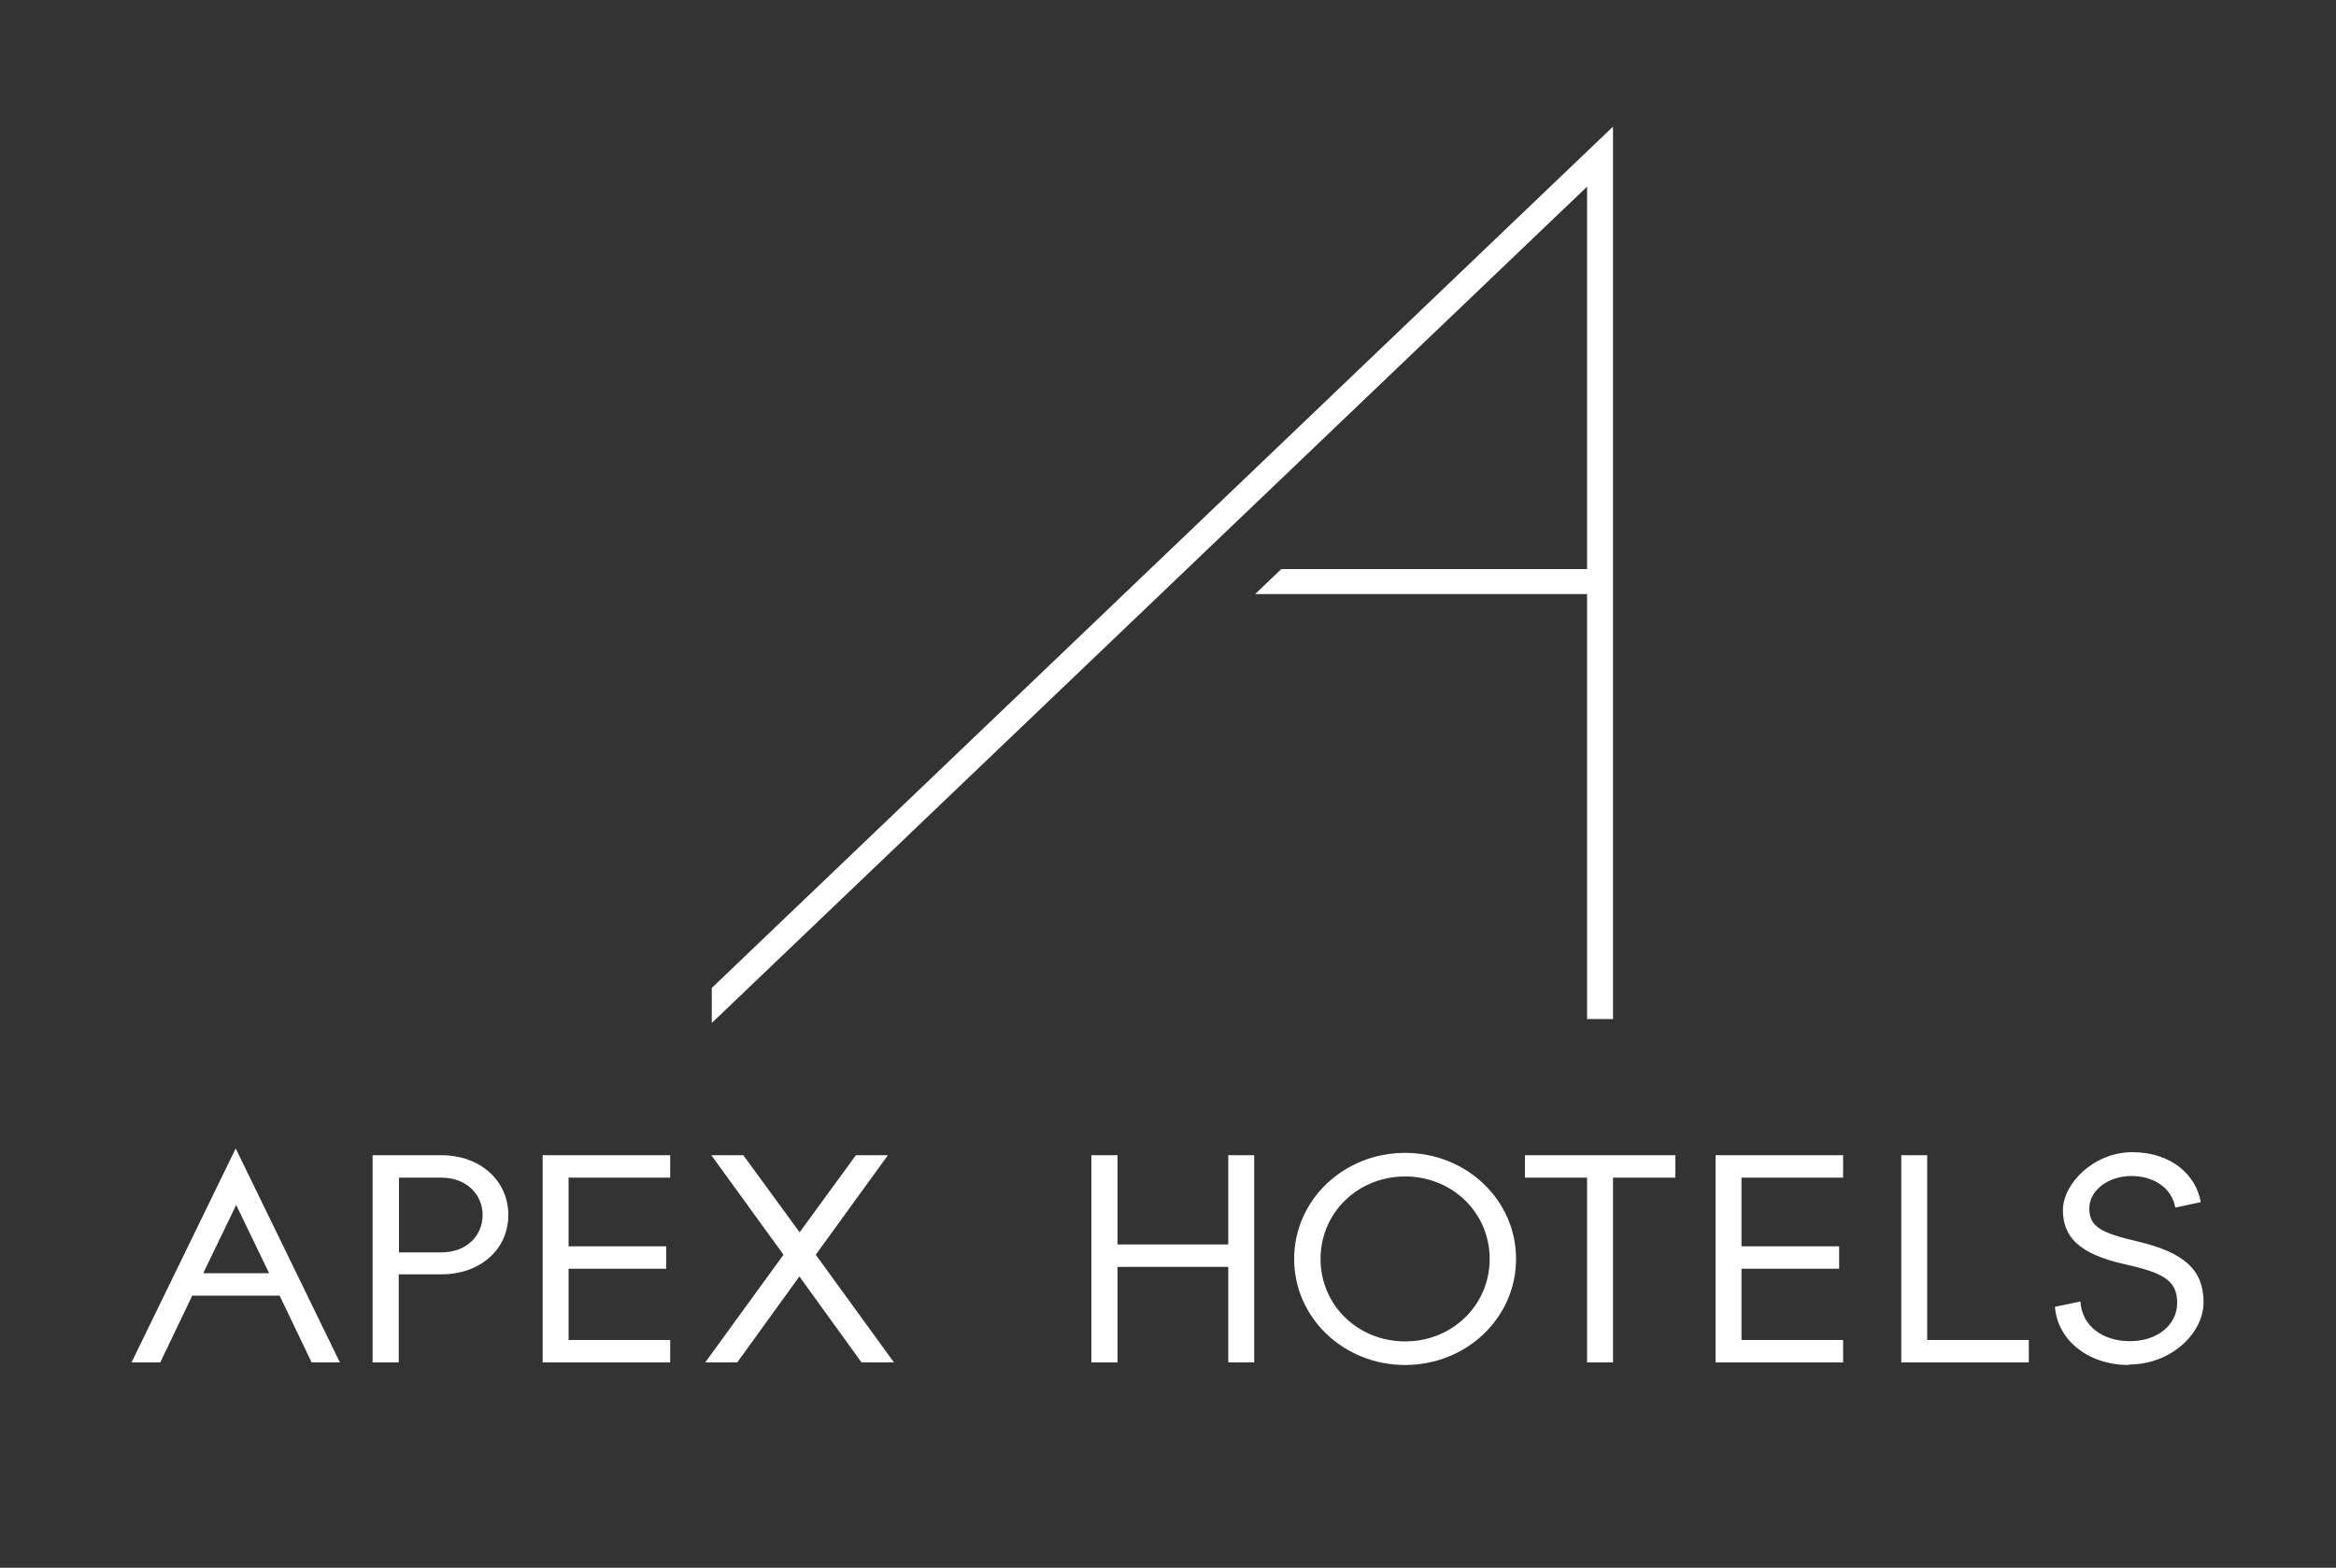
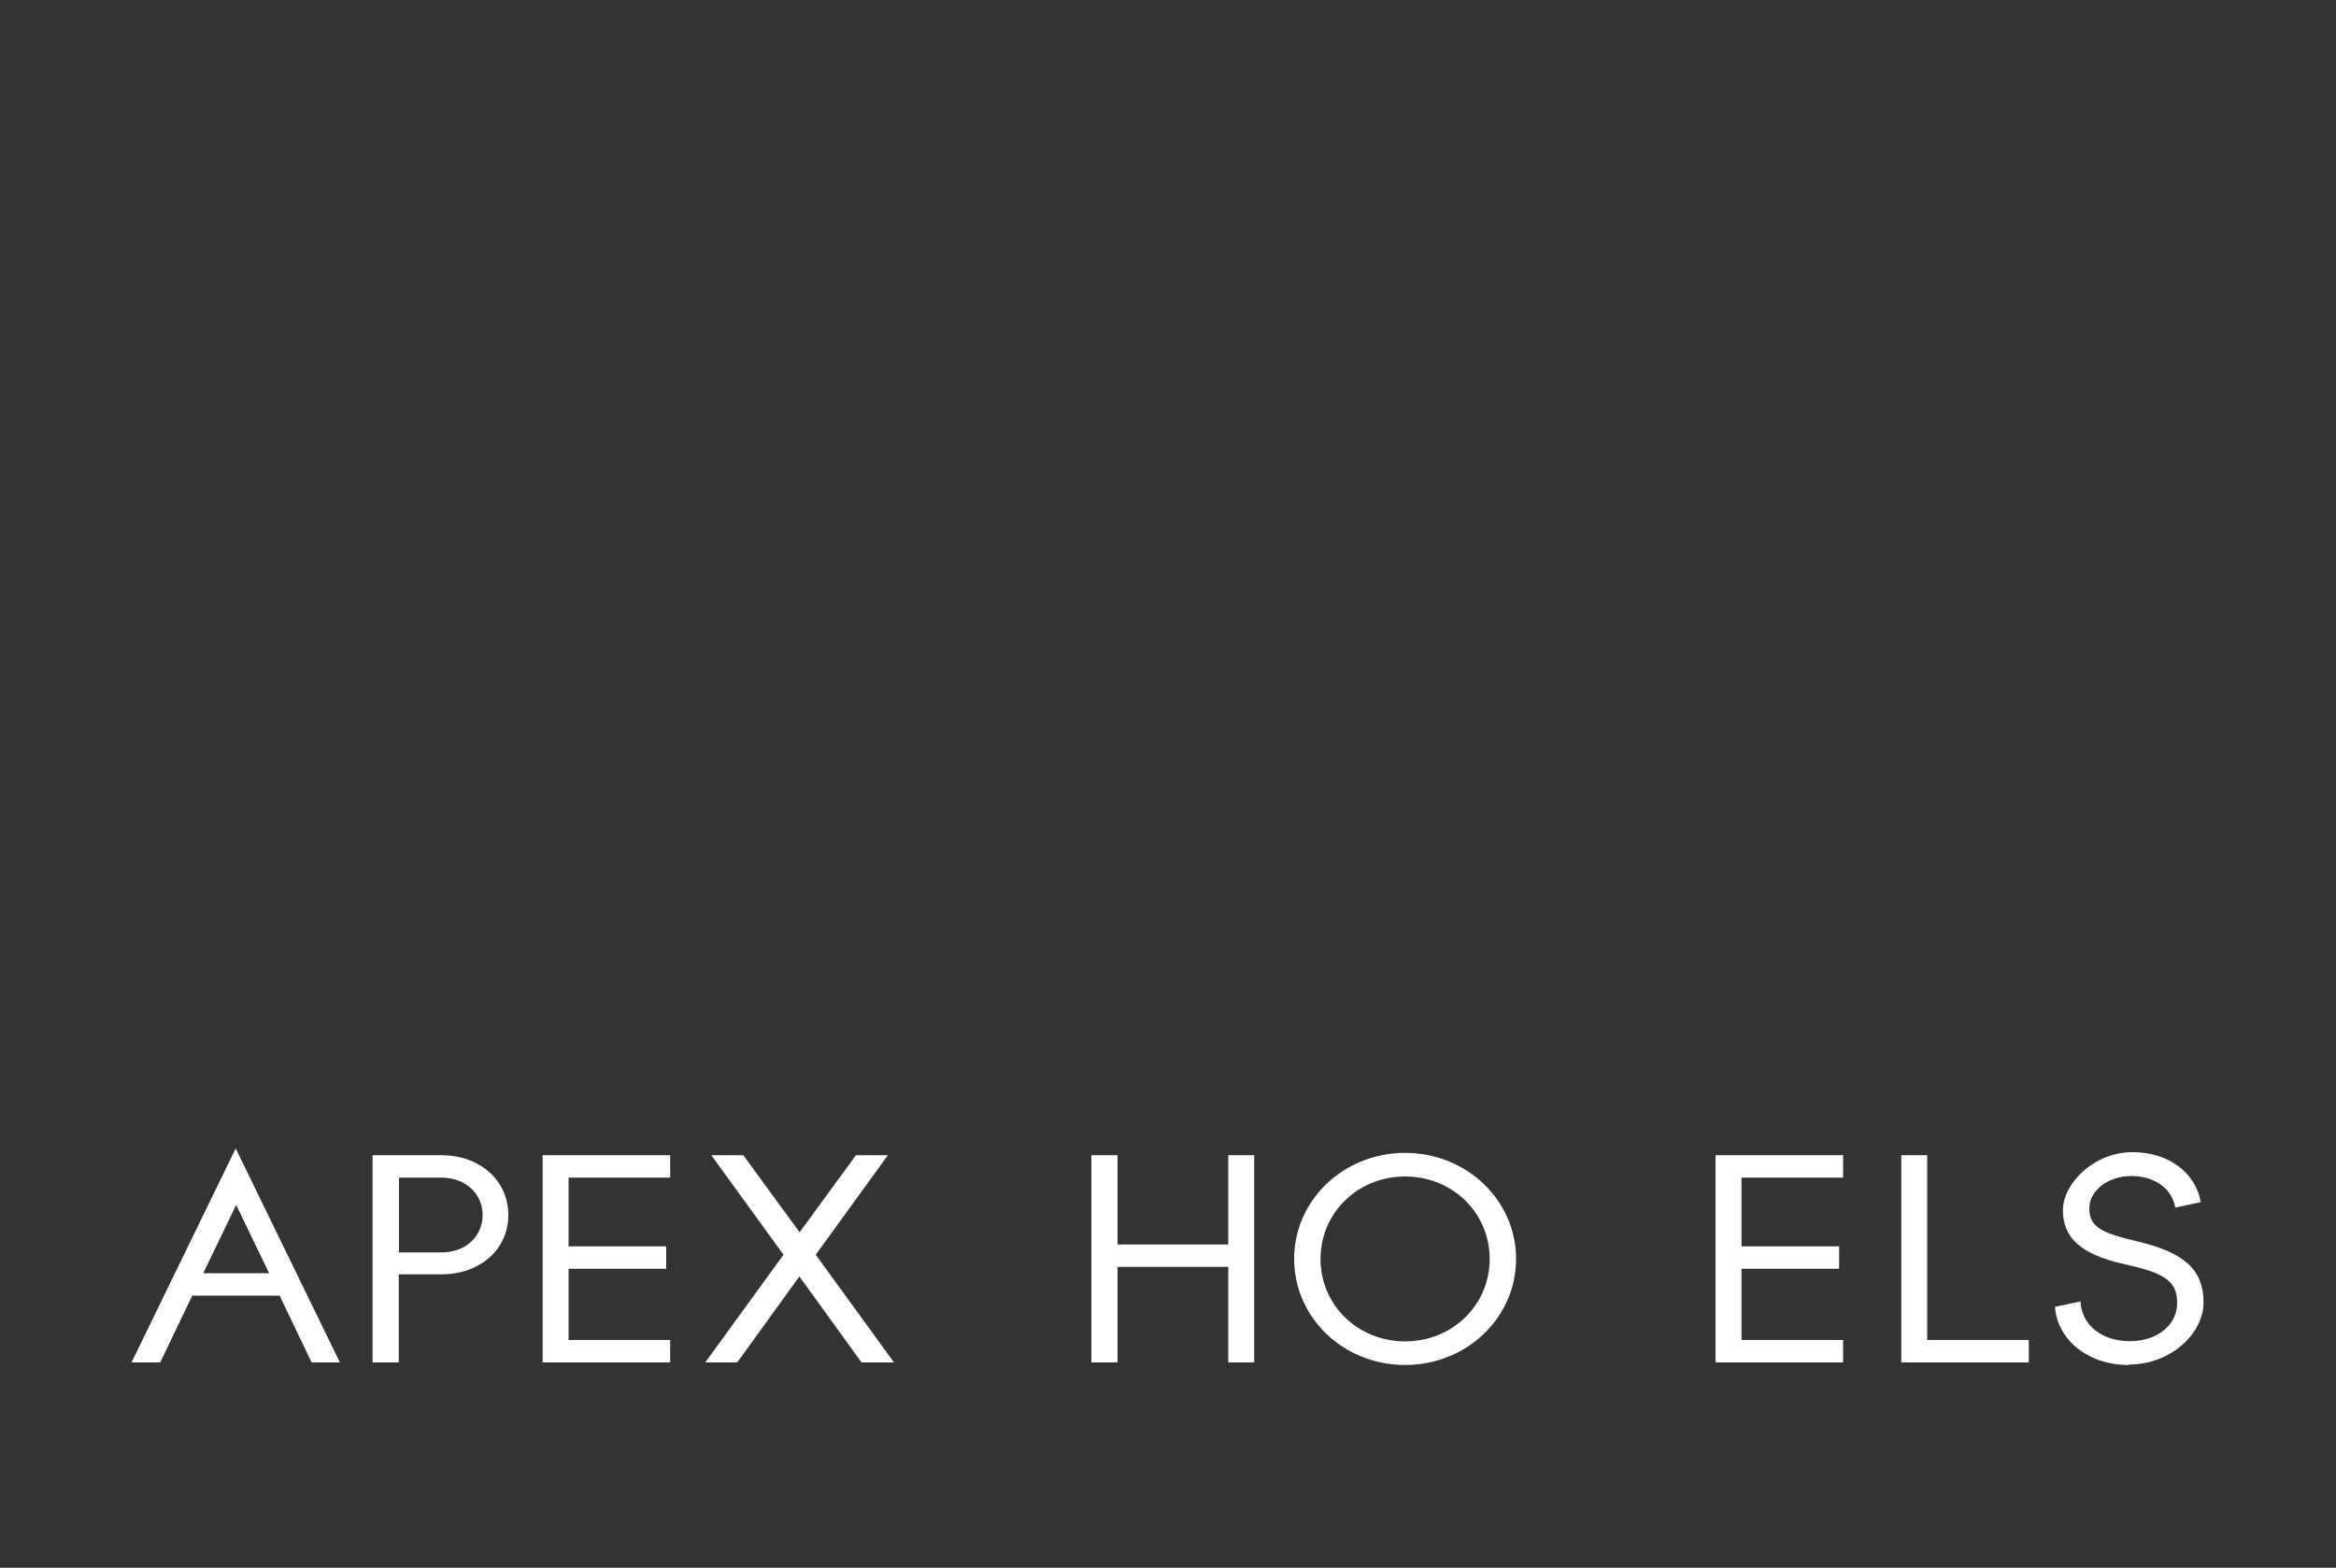
<svg xmlns="http://www.w3.org/2000/svg" version="1.1" viewBox="0 0 1000 671.1">
  <rect x="0" y="0" width="1000" height="671.1" fill="#333333" stroke="none" />
  <defs>
    <style>
      .cls-1 {
        fill: #fff;
      }
    </style>
  </defs>
  <g>
    <g id="Layer_1">
      <g>
-         <polygon class="cls-1" points="304.7 422.9 304.7 437.9 679.4 79.9 679.4 243.6 548.5 243.6 537.3 254.3 679.4 254.3 679.4 436.2 690.5 436.2 690.5 54.2 304.7 422.9" />
        <g>
          <path class="cls-1" d="M133.4,583.2l-13.7-28.6h-37.4l-13.7,28.6h-12.3l44.6-91.6,44.6,91.6h-12.3ZM101.1,515.8l-14.1,29.2h28.2l-14.1-29.2Z" />
          <path class="cls-1" d="M189,545.5h-18.3v37.7h-11.2v-88.7h29.4c16.7,0,28.7,10.9,28.7,25.6s-12,25.4-28.7,25.4ZM188.9,504.1h-18.1v32h18.1c11.2,0,17.7-7.5,17.7-16s-6.6-16-17.7-16Z" />
          <path class="cls-1" d="M232.3,583.2v-88.7h54.6v9.6h-43.5v29.4h41.8v9.6h-41.8v30.5h43.5v9.6h-54.6Z" />
          <path class="cls-1" d="M368.8,583.2l-26.6-36.8-26.6,36.8h-13.7l33.5-46.1-30.9-42.6h13.7l24.1,33,24.1-33h13.7l-30.9,42.6,33.5,46.1h-13.7Z" />
          <path class="cls-1" d="M525.8,583.2v-40.9h-47.4v40.9h-11.2v-88.7h11.2v38.2h47.4v-38.2h11.1v88.7h-11.1Z" />
          <path class="cls-1" d="M601.5,584.3c-26.3,0-47.5-20.2-47.5-45.4s21.2-45.4,47.5-45.4,47.5,20.2,47.5,45.4-21.2,45.4-47.5,45.4ZM601.5,503.6c-20.2,0-36.2,15.5-36.2,35.3s16,35.3,36.2,35.3,36.2-15.5,36.2-35.3-16-35.3-36.2-35.3Z" />
-           <path class="cls-1" d="M690.5,504.1v79.1h-11.1v-79.1h-26.6v-9.6h64.4v9.6h-26.6Z" />
          <path class="cls-1" d="M734.4,583.2v-88.7h54.6v9.6h-43.5v29.4h41.8v9.6h-41.8v30.5h43.5v9.6h-54.6Z" />
          <path class="cls-1" d="M813.9,583.2v-88.7h11.1v79.1h43.5v9.6h-54.6Z" />
          <path class="cls-1" d="M911.3,584.3c-18,0-30.7-11.3-31.6-24.9l10.9-2.3c.6,10.5,9.5,17,21.2,17s20.2-6.9,20.2-16.4-5.7-12.8-22.3-16.5c-19.9-4.4-26.6-11.9-26.6-23.2s13.2-24.8,29.7-24.8,27.3,9.6,29.3,21.4l-10.9,2.3c-1.5-8.4-9.2-13.5-18.8-13.5s-18,5.9-18,13.9,5.3,10.5,20.6,14.1c21,4.9,28.3,12.9,28.3,26.1s-13.9,26.6-31.9,26.6Z" />
        </g>
      </g>
    </g>
  </g>
</svg>